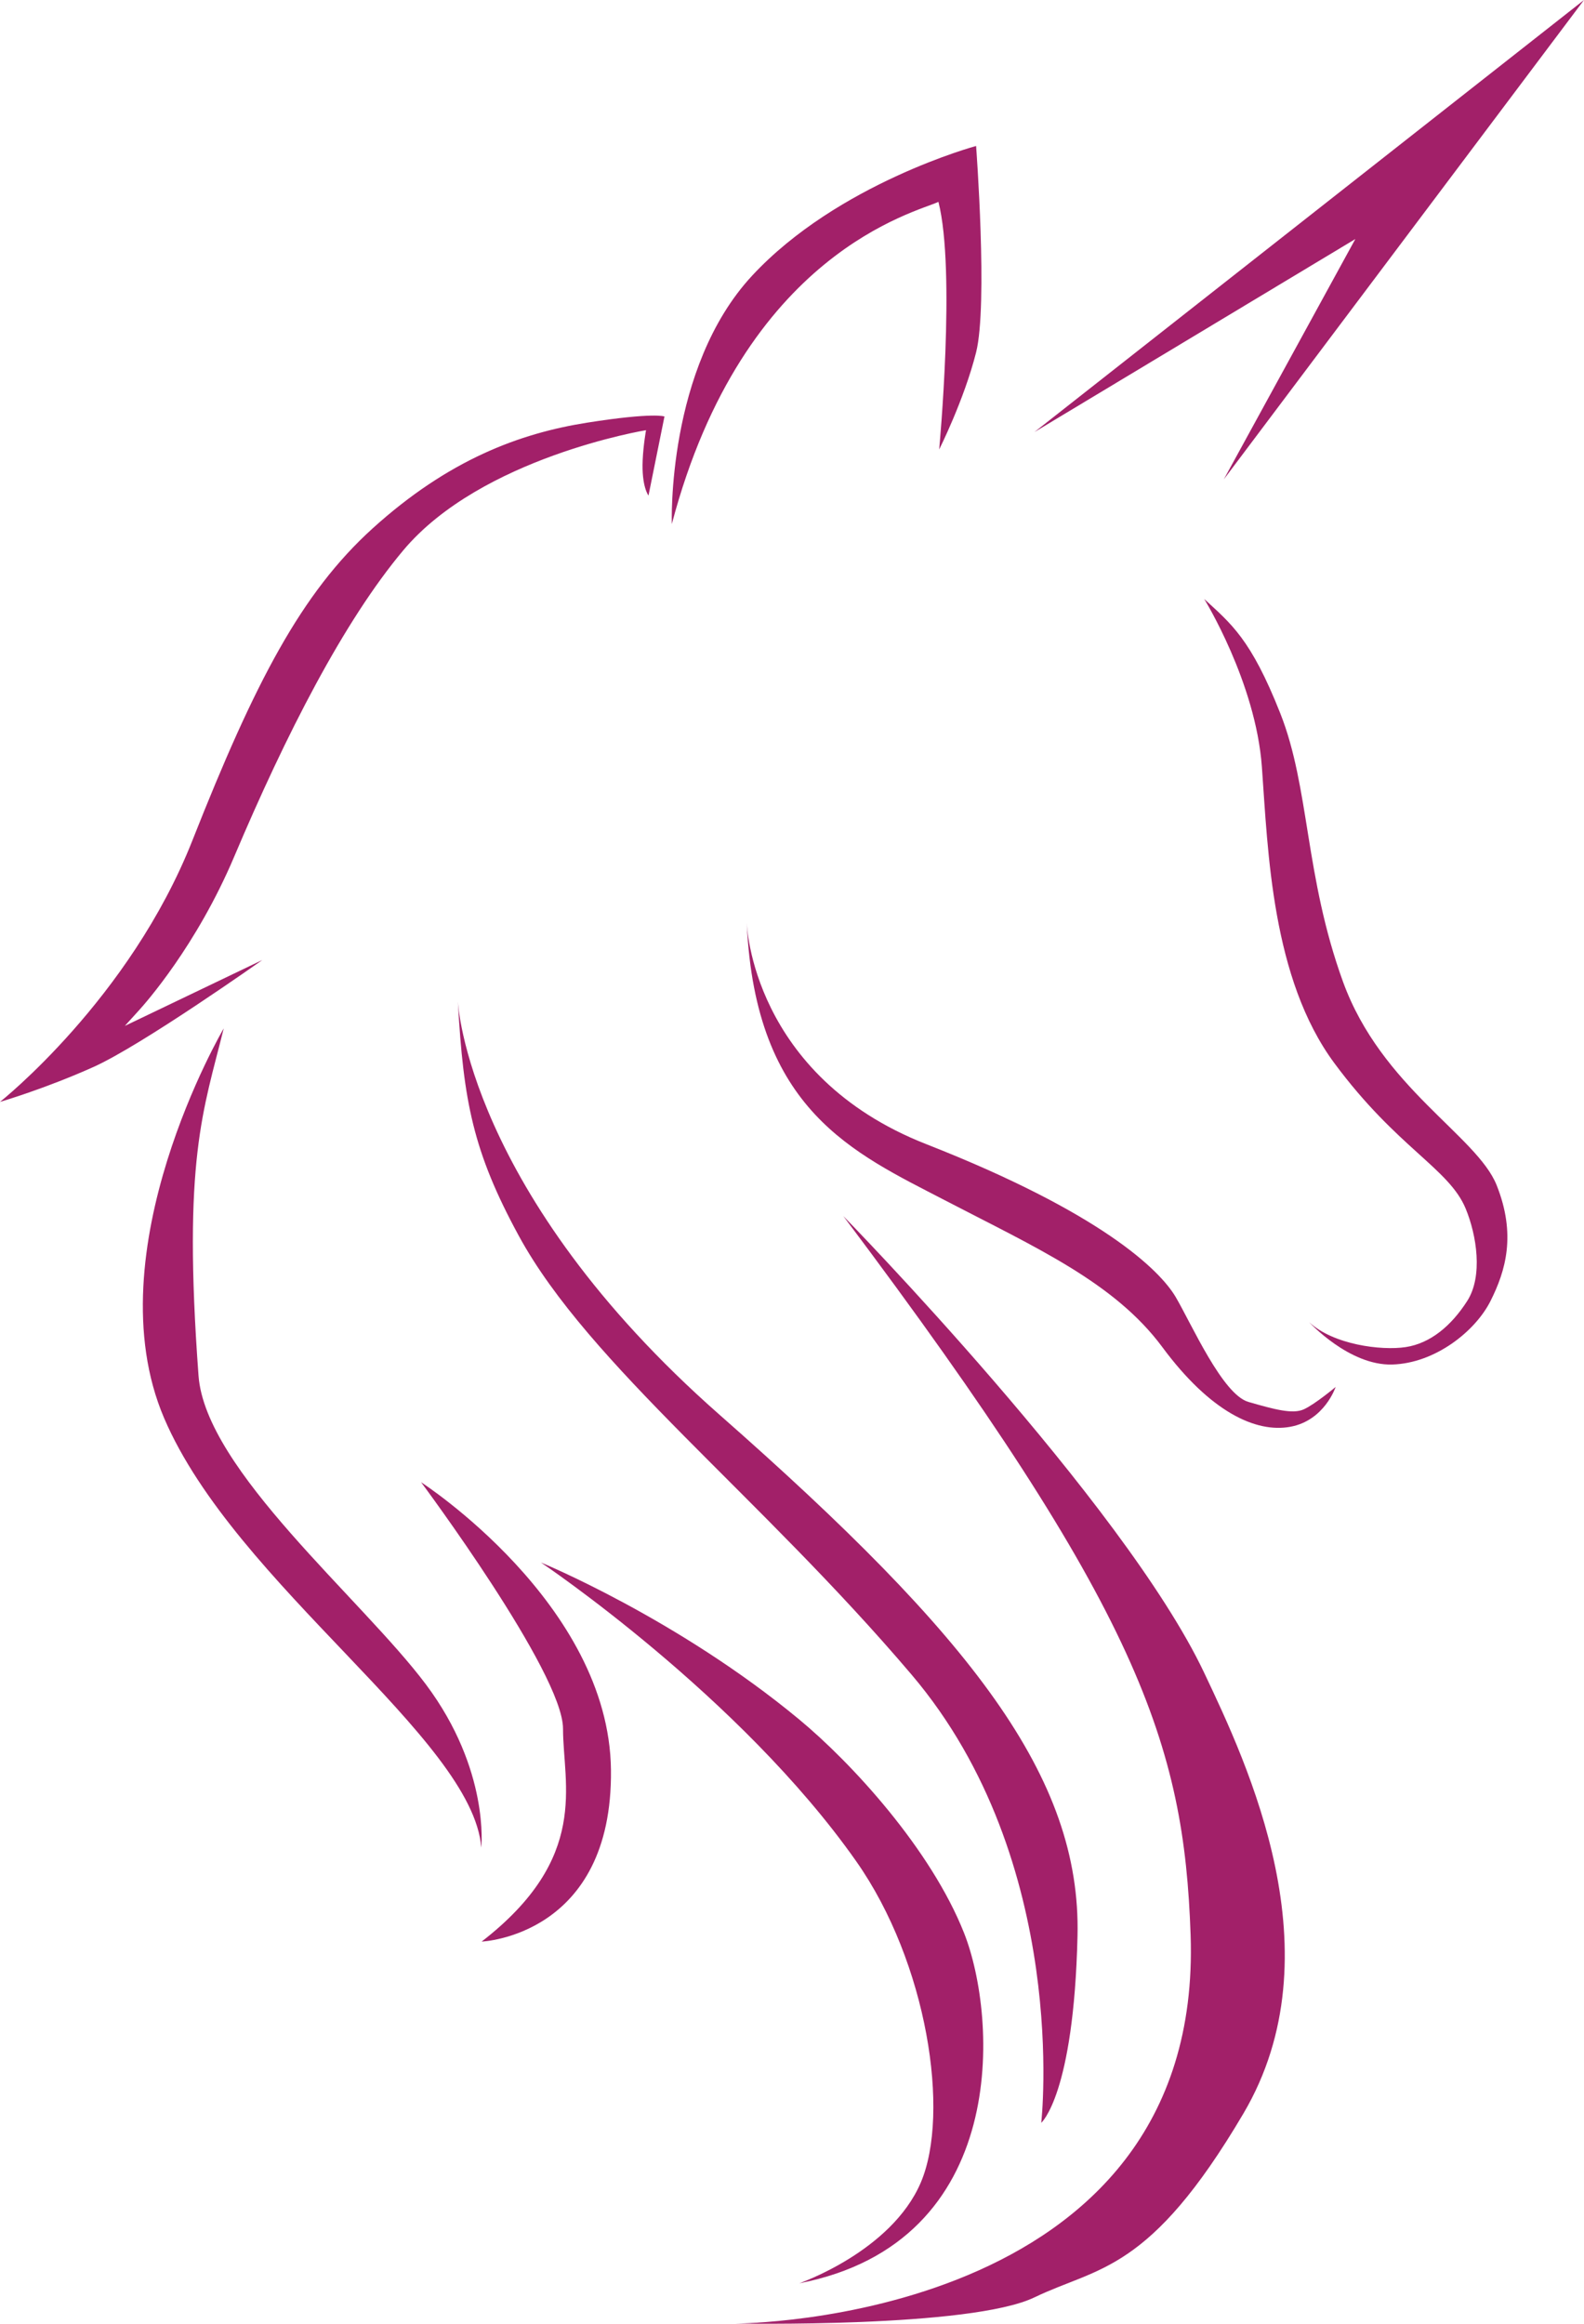
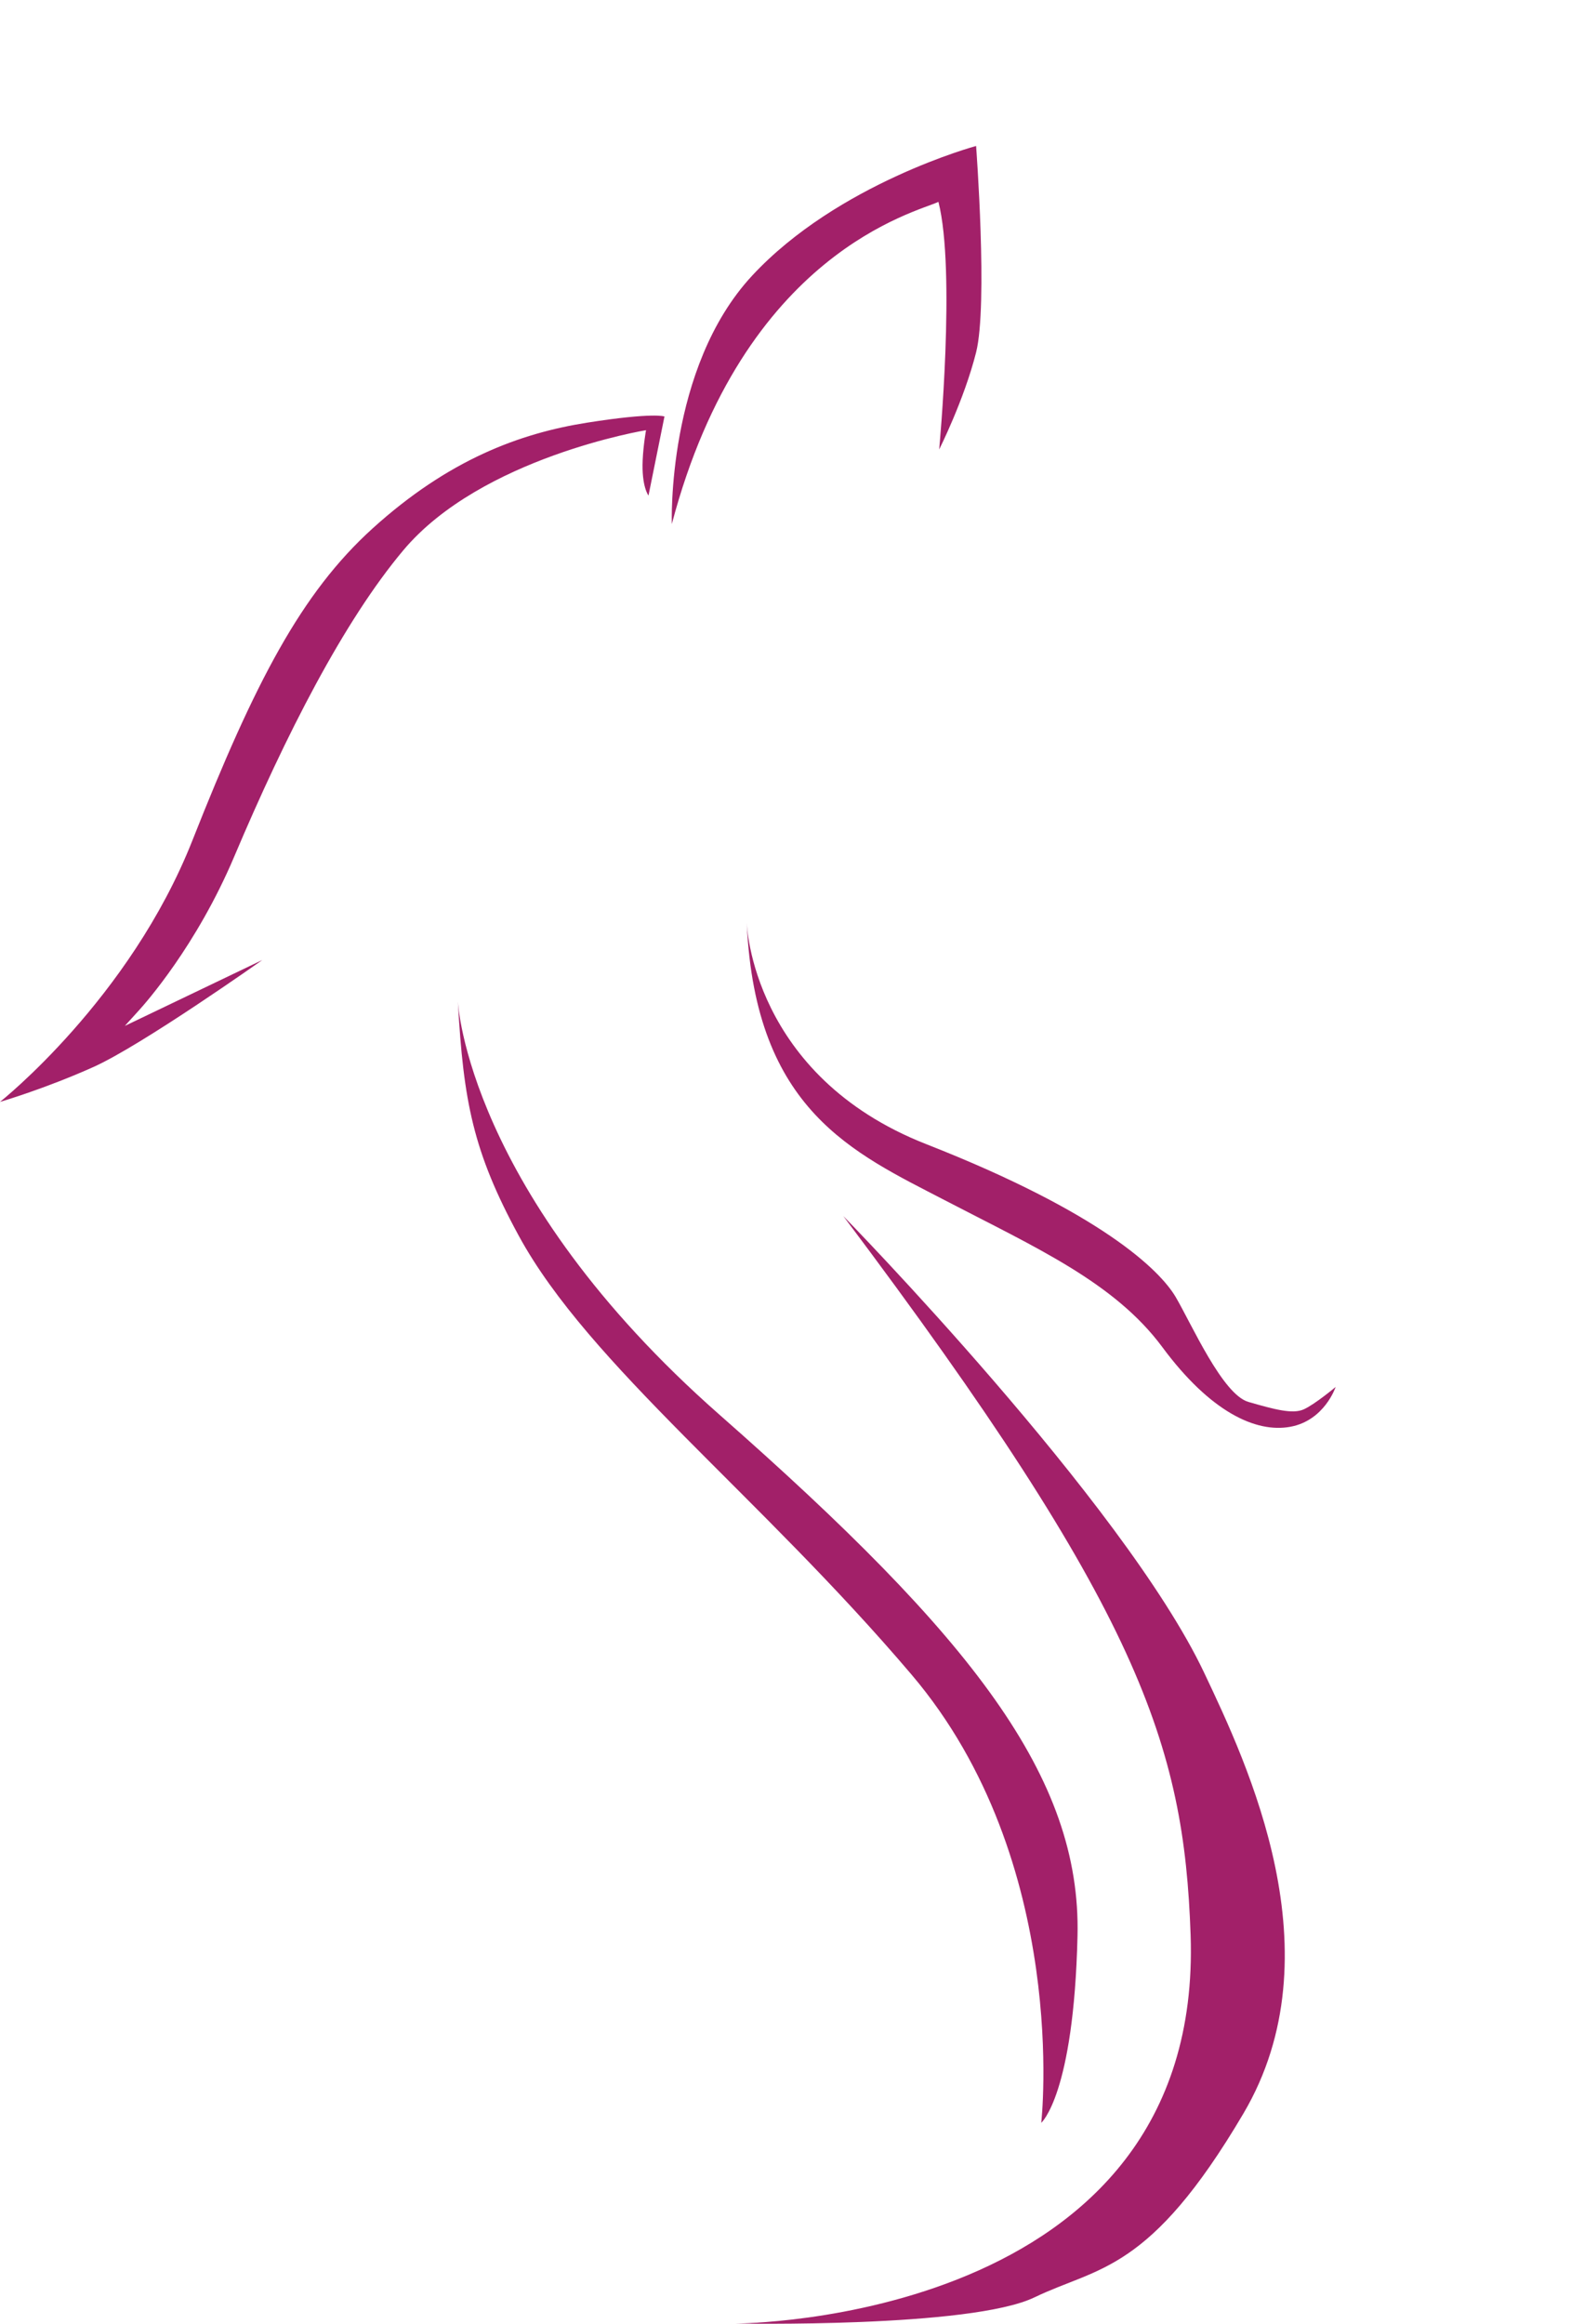
<svg xmlns="http://www.w3.org/2000/svg" width="45" height="66" viewBox="0 0 45 66" fill="none">
  <g clip-path="url(#clip0_4549_5570)">
    <path d="M7.456 27.264C7.456 27.264 4.033 29.686 2.654 30.305C1.275 30.924 0 31.296 0 31.296C0 31.296 3.685 28.379 5.466 23.87C7.246 19.361 8.566 16.839 10.582 15.011C12.748 13.049 14.773 12.306 16.676 12.005C18.58 11.705 18.877 11.829 18.877 11.829L18.423 14.075C18.423 14.075 18.223 13.821 18.258 13.065C18.277 12.64 18.353 12.218 18.353 12.218C18.353 12.218 13.677 12.984 11.456 15.631C9.768 17.642 8.12 20.864 6.654 24.329C5.58 26.866 4.131 28.494 3.947 28.696L3.546 29.138L7.457 27.264H7.456Z" fill="#A22069" />
    <path d="M19.086 14.887C19.086 14.887 18.929 10.458 21.365 7.832C23.801 5.207 27.73 4.146 27.73 4.146C27.73 4.146 28.07 8.655 27.73 10.008C27.389 11.361 26.681 12.766 26.681 12.766C26.681 12.766 27.159 7.695 26.66 5.733C26.057 6.025 21.128 7.144 19.085 14.887H19.086Z" fill="#A22069" />
-     <path d="M29.389 12.27L45 0L34.768 13.614L38.504 6.789L29.389 12.27Z" fill="#A22069" />
-     <path d="M34.208 17.008C34.208 17.008 35.675 19.377 35.849 21.782C36.023 24.186 36.129 27.793 37.909 30.197C39.69 32.602 41.166 33.186 41.638 34.326C41.951 35.083 42.135 36.245 41.681 36.952C41.228 37.659 40.633 38.154 39.935 38.26C39.236 38.366 37.875 38.19 37.193 37.553C37.193 37.553 38.328 38.79 39.551 38.755C40.773 38.72 41.914 37.808 42.344 36.951C42.775 36.094 43.078 35.068 42.519 33.663C41.959 32.258 39.244 30.887 38.153 27.882C37.063 24.877 37.211 22.383 36.372 20.261C35.533 18.139 34.974 17.716 34.206 17.008H34.208Z" fill="#A22069" />
    <path d="M21.217 26.238C21.217 26.238 21.356 30.552 26.316 32.497C31.275 34.442 32.951 36.068 33.405 36.846C33.859 37.624 34.732 39.604 35.465 39.817C36.199 40.029 36.722 40.171 37.037 40.029C37.351 39.889 37.944 39.393 37.944 39.393C37.944 39.393 37.63 40.347 36.653 40.524C35.675 40.702 34.382 40.1 33.021 38.261C31.659 36.422 29.424 35.432 26.839 34.088C24.254 32.744 21.461 31.543 21.216 26.238H21.217Z" fill="#A22069" />
    <path d="M23.958 34.539C23.958 34.539 31.922 42.681 34.208 47.507C35.44 50.107 37.998 55.49 35.326 60.025C32.654 64.561 31.204 64.374 29.389 65.249C27.574 66.124 20.894 65.992 20.894 65.992C20.894 65.992 34.208 65.999 33.824 54.951C33.636 49.565 32.392 45.757 23.958 34.539Z" fill="#A22069" />
    <path d="M13.01 28.466C13.01 28.466 13.272 33.876 20.448 40.188C27.625 46.5 30.717 50.478 30.611 54.987C30.506 59.496 29.581 60.292 29.581 60.292C29.581 60.292 30.419 52.885 25.896 47.562C21.566 42.466 16.728 38.758 14.737 35.097C13.44 32.713 13.166 31.278 13.009 28.467L13.01 28.466Z" fill="#A22069" />
-     <path d="M6.356 29.208C6.356 29.208 2.636 35.537 4.662 40.276C6.689 45.014 13.429 49.363 13.673 52.475C13.673 52.475 13.917 50.268 12.101 47.842C10.285 45.416 5.838 41.754 5.64 39.073C5.186 32.92 5.779 31.542 6.356 29.208Z" fill="#A22069" />
-     <path d="M11.962 42.097C11.962 42.097 15.995 47.507 15.995 49.099C15.995 50.69 16.768 52.758 13.683 55.145C13.683 55.145 17.409 54.993 17.357 50.268C17.305 45.544 11.961 42.097 11.961 42.097H11.962Z" fill="#A22069" />
-     <path d="M22.701 64.852C22.701 64.852 25.321 63.95 26.159 61.988C26.997 60.025 26.349 55.743 24.325 52.865C21.026 48.171 15.367 44.378 15.367 44.378C15.367 44.378 19.244 45.969 22.701 48.833C24.193 50.068 26.447 52.519 27.39 54.906C28.332 57.293 28.725 63.684 22.701 64.851V64.852Z" fill="#A22069" />
  </g>
  <defs>
    <clipPath id="clip0_4549_5570">
      <rect width="45" height="66" fill="white" />
    </clipPath>
  </defs>
</svg>